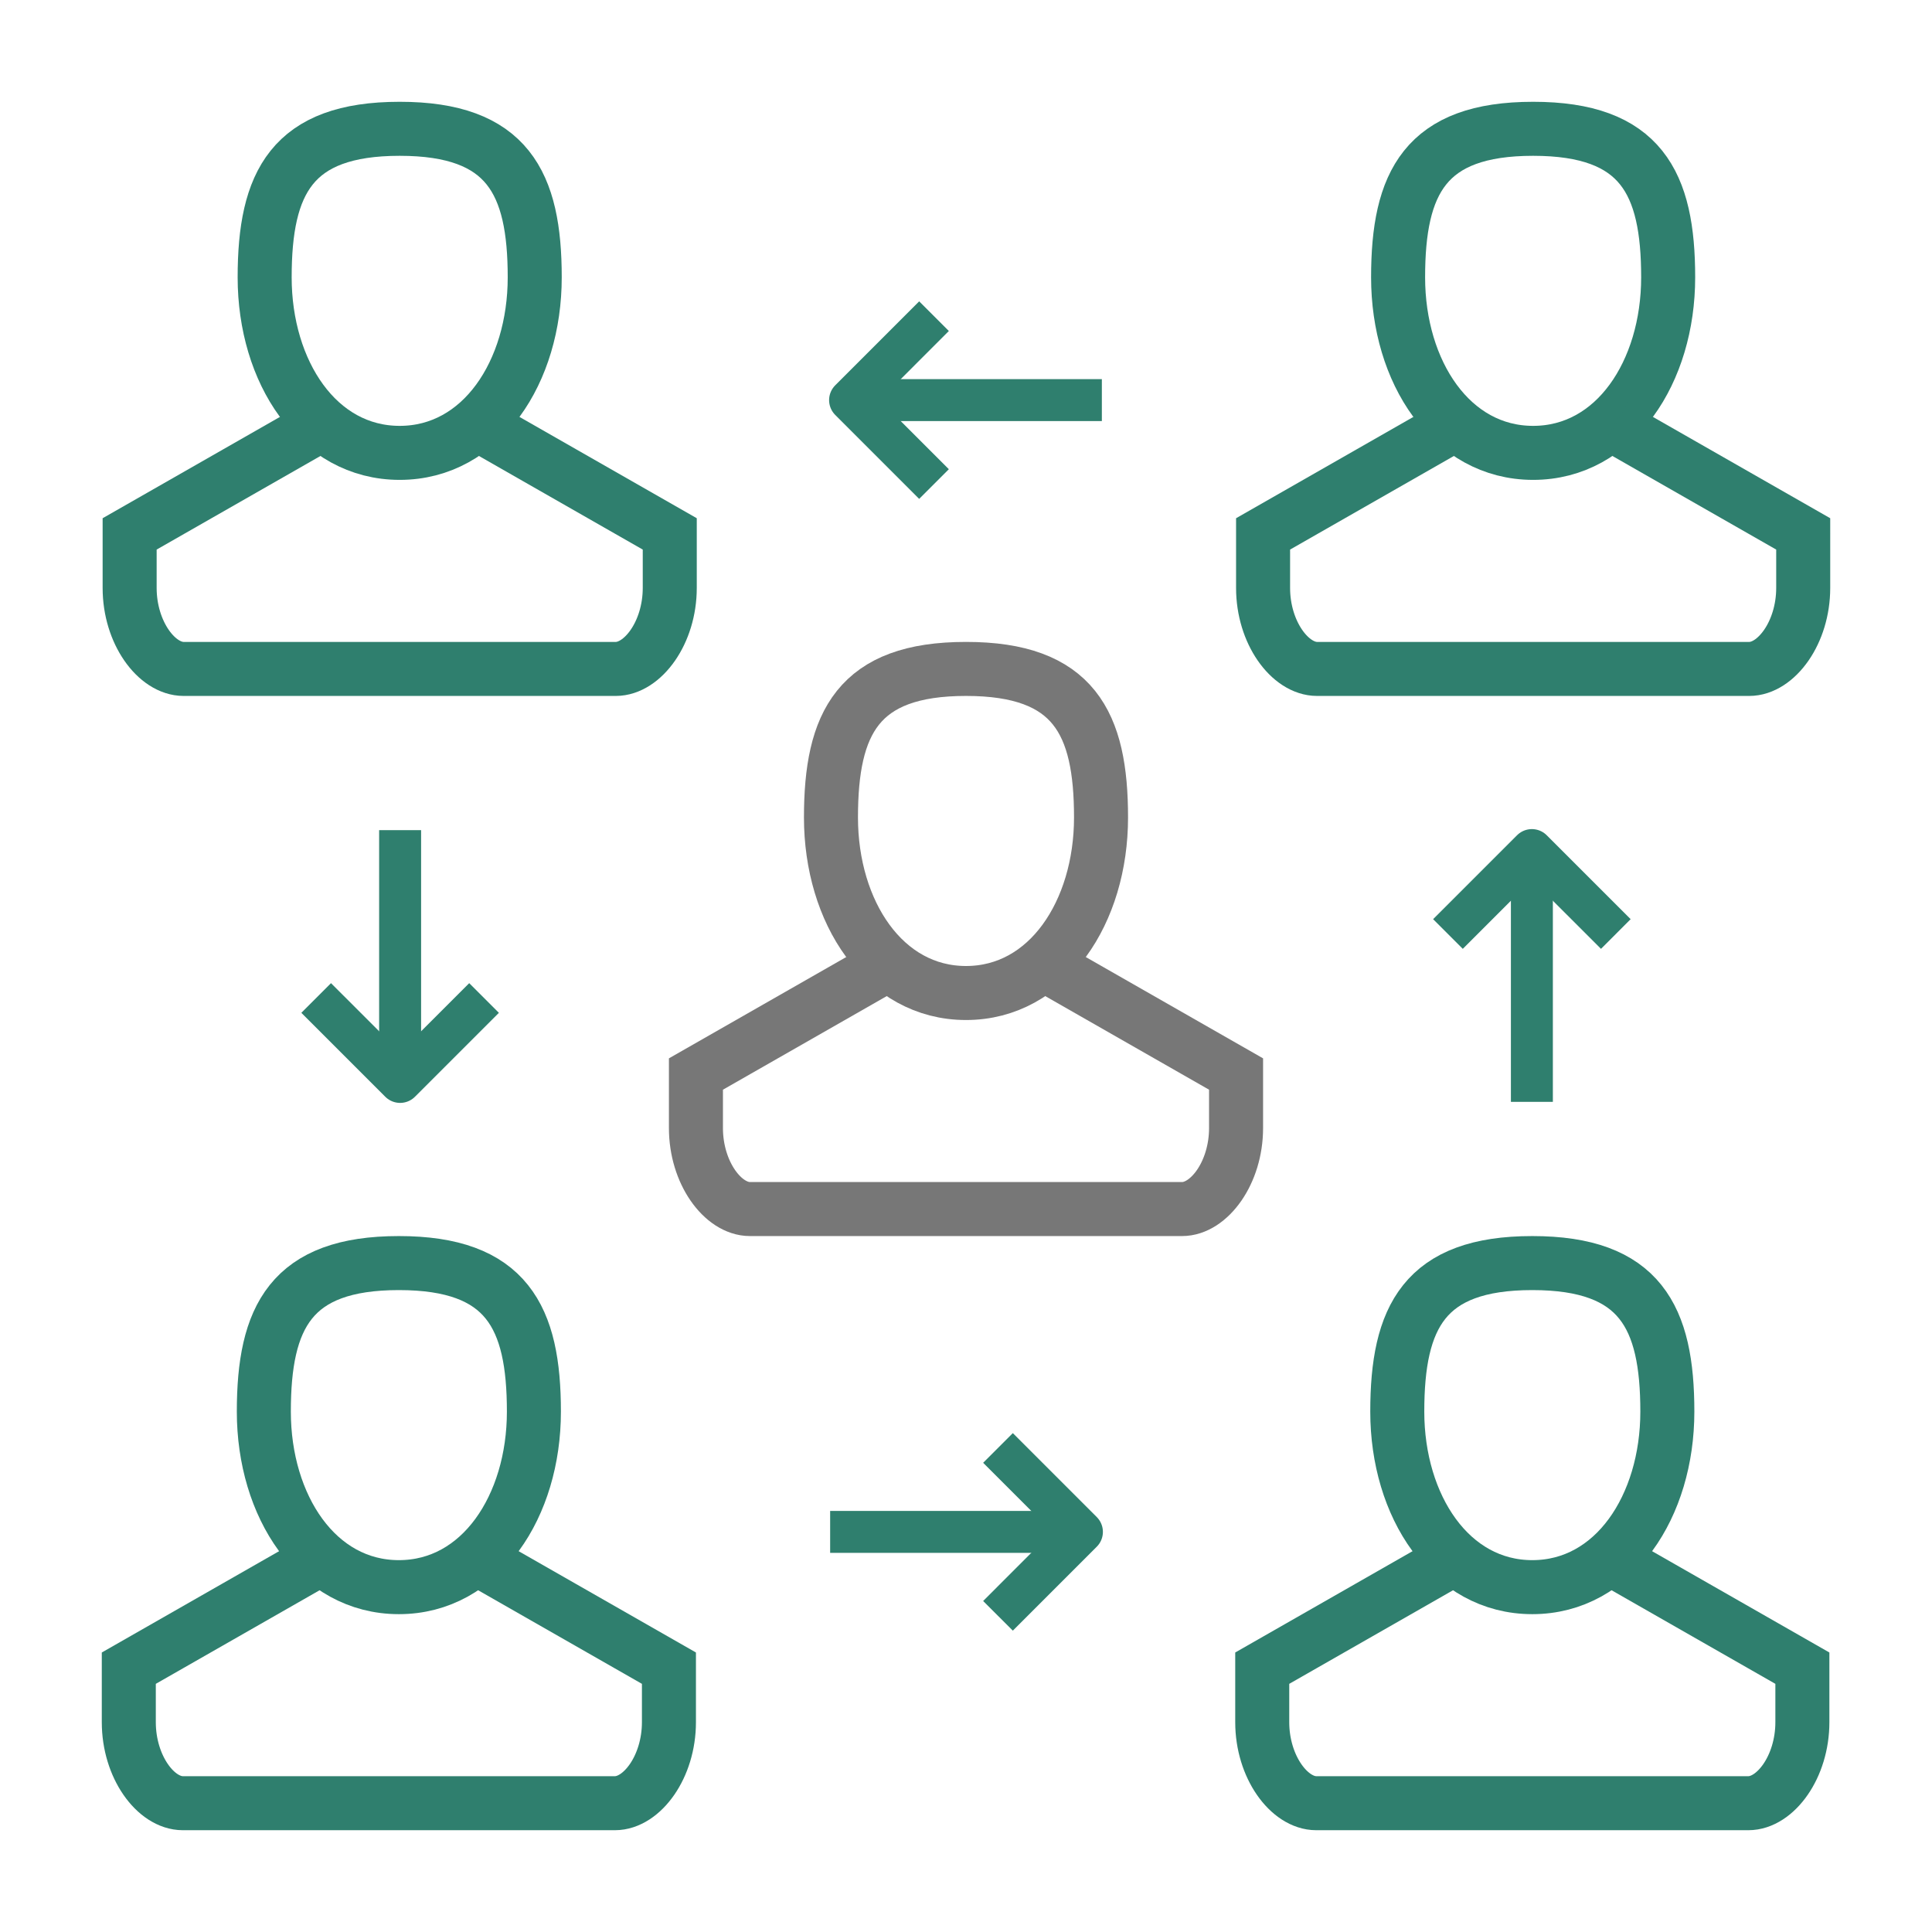
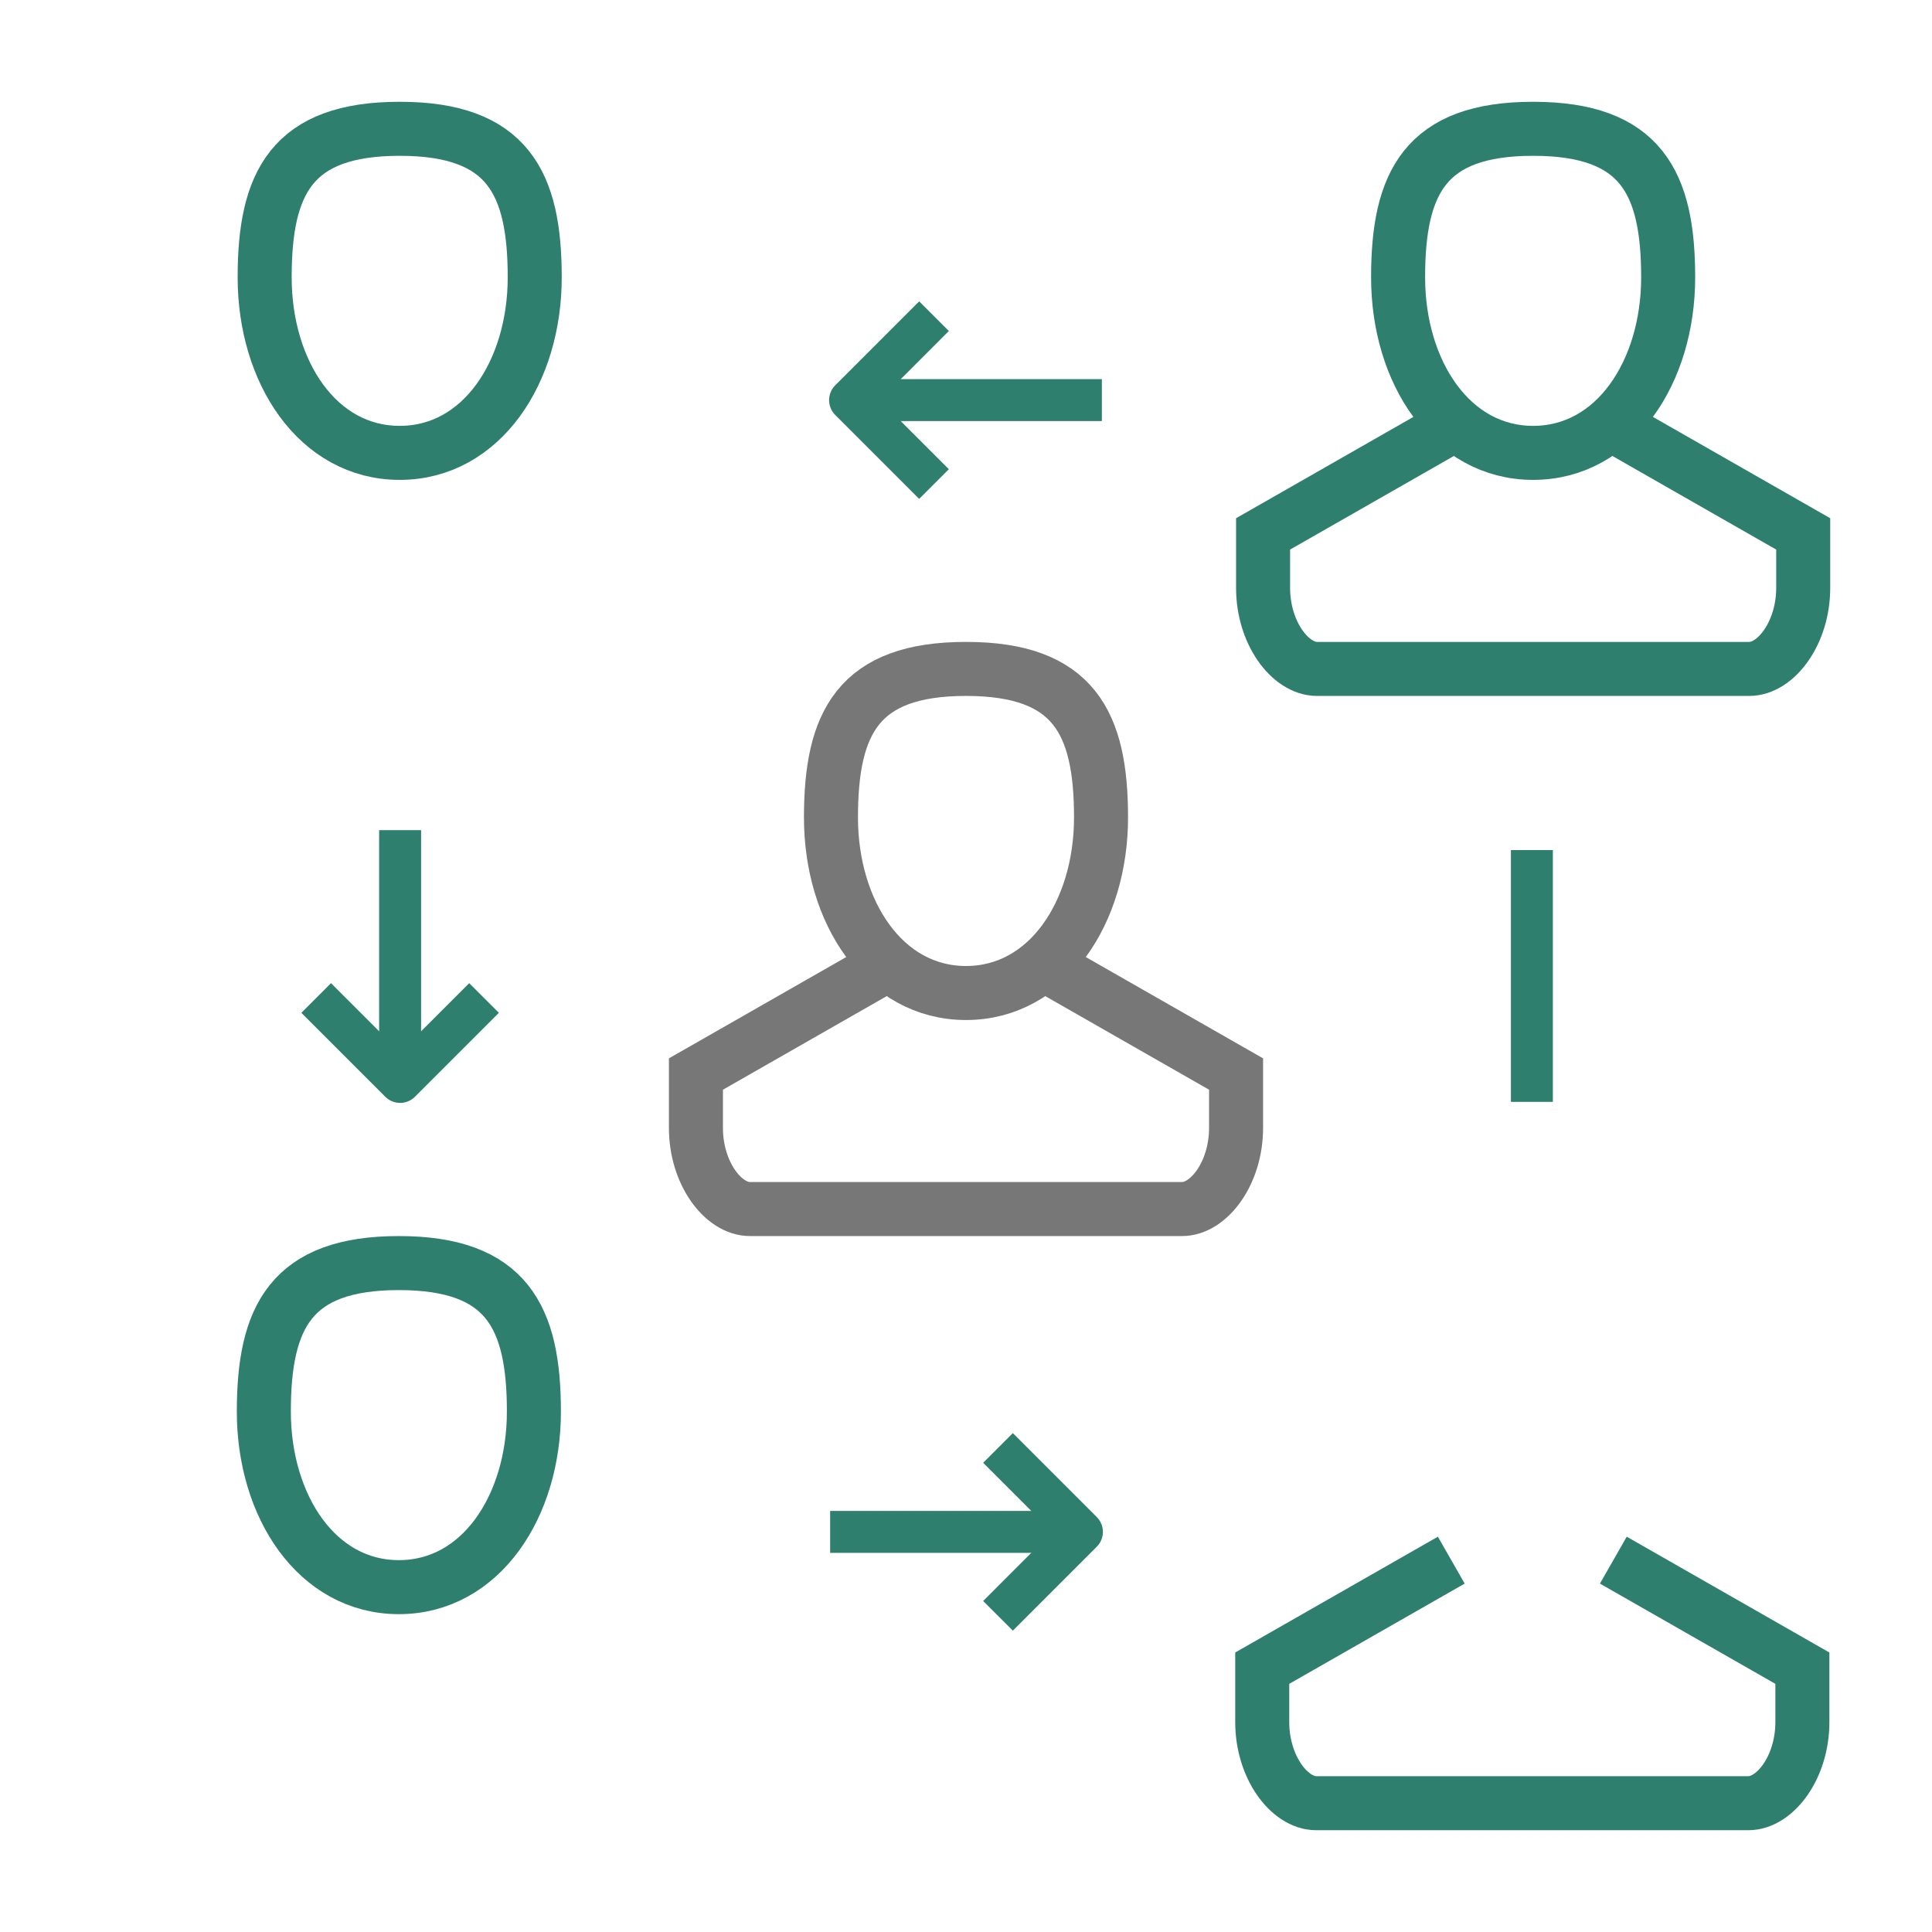
<svg xmlns="http://www.w3.org/2000/svg" id="Ebene_1" data-name="Ebene 1" viewBox="0 0 150 150">
  <defs>
    <style>.cls-1,.cls-2,.cls-3{fill:none;}.cls-1{stroke:#777;}.cls-1,.cls-2{stroke-miterlimit:10;stroke-width:4.194px;}.cls-2,.cls-3{stroke:#2f7f6e;}.cls-3{stroke-linejoin:round;stroke-width:3.258px;}</style>
  </defs>
  <title>02gruppe</title>
  <path class="cls-1" d="M64.516,63.468c0,7.339,4.116,13.629,10.484,13.629s10.484-6.29,10.484-13.629S83.387,51.935,75,51.935,64.516,56.129,64.516,63.468Z" />
  <path class="cls-1" d="M68.71,75,54.032,83.387v4.194c0,3.475,2.097,6.29,4.194,6.29H91.774c2.097,0,4.194-2.815,4.194-6.29V83.387L81.29,75" />
  <path class="cls-2" d="M20.484,109.597c0,7.339,4.116,13.629,10.484,13.629s10.484-6.29,10.484-13.629S39.355,98.065,30.968,98.065,20.484,102.258,20.484,109.597Z" />
-   <path class="cls-2" d="M24.677,121.129,10,129.516v4.194C10,137.184,12.097,140,14.194,140H47.742c2.097,0,4.194-2.816,4.194-6.29v-4.194L37.258,121.129" />
-   <path class="cls-2" d="M108.484,109.597c0,7.339,4.116,13.629,10.484,13.629s10.484-6.29,10.484-13.629-2.097-11.532-10.484-11.532S108.484,102.258,108.484,109.597Z" />
  <path class="cls-2" d="M112.677,121.129,98,129.516v4.194C98,137.184,100.097,140,102.194,140h33.548c2.097,0,4.194-2.816,4.194-6.29v-4.194l-14.677-8.387" />
  <path class="cls-2" d="M108.548,21.532c0,7.339,4.116,13.629,10.484,13.629s10.484-6.29,10.484-13.629S127.419,10,119.032,10,108.548,14.194,108.548,21.532Z" />
  <path class="cls-2" d="M112.742,33.065,98.065,41.452v4.194c0,3.475,2.097,6.29,4.194,6.29h33.548c2.097,0,4.194-2.816,4.194-6.29V41.452l-14.677-8.387" />
  <path class="cls-2" d="M20.548,21.532c0,7.339,4.116,13.629,10.484,13.629s10.484-6.29,10.484-13.629S39.419,10,31.032,10,20.548,14.194,20.548,21.532Z" />
-   <path class="cls-2" d="M24.742,33.065,10.065,41.452v4.194c0,3.475,2.097,6.29,4.194,6.29H47.806C49.903,51.935,52,49.12,52,45.645V41.452L37.323,33.065" />
  <polyline class="cls-3" points="24.548 77.484 31.065 84 37.581 77.484" />
  <line class="cls-3" x1="31.065" y1="64.452" x2="31.065" y2="84" />
-   <polyline class="cls-3" points="125.452 72.516 118.935 66 112.419 72.516" />
  <line class="cls-3" x1="118.935" y1="85.548" x2="118.935" y2="66" />
  <polyline class="cls-3" points="77.484 125.452 84 118.935 77.484 112.419" />
  <line class="cls-3" x1="64.452" y1="118.935" x2="84" y2="118.935" />
  <polyline class="cls-3" points="72.516 24.548 66 31.065 72.516 37.581" />
  <line class="cls-3" x1="85.548" y1="31.065" x2="66" y2="31.065" />
</svg>